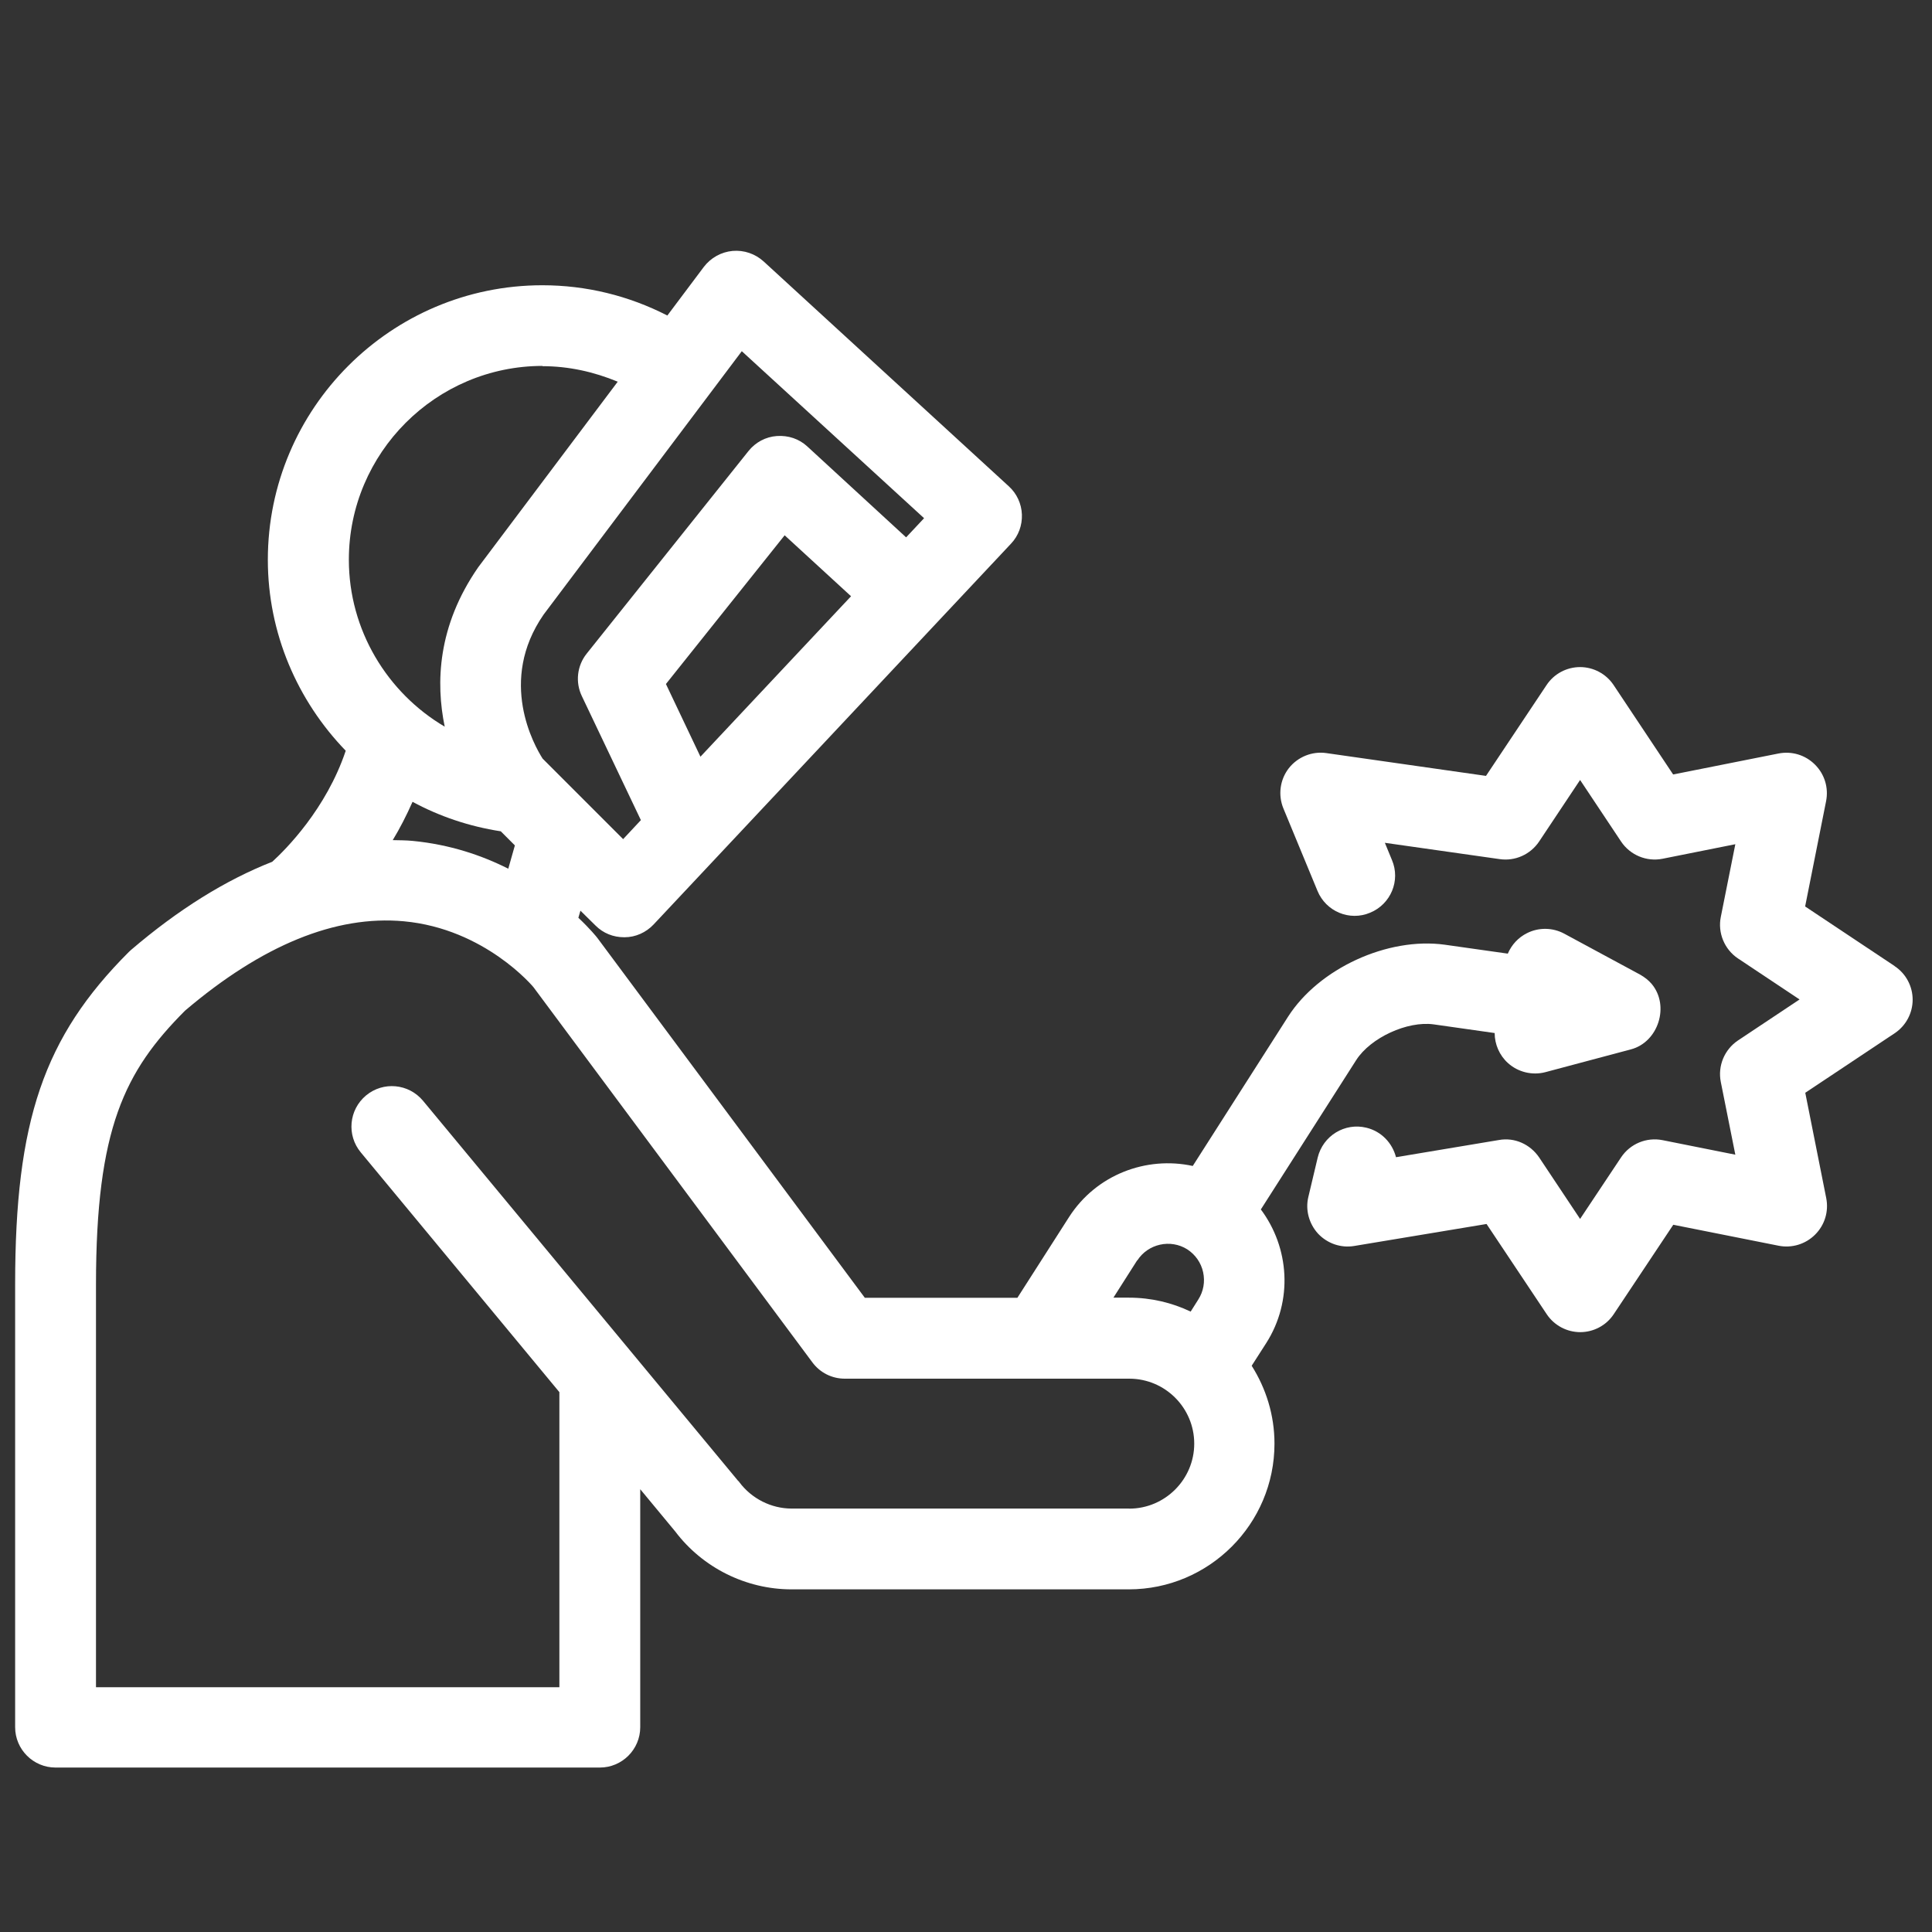
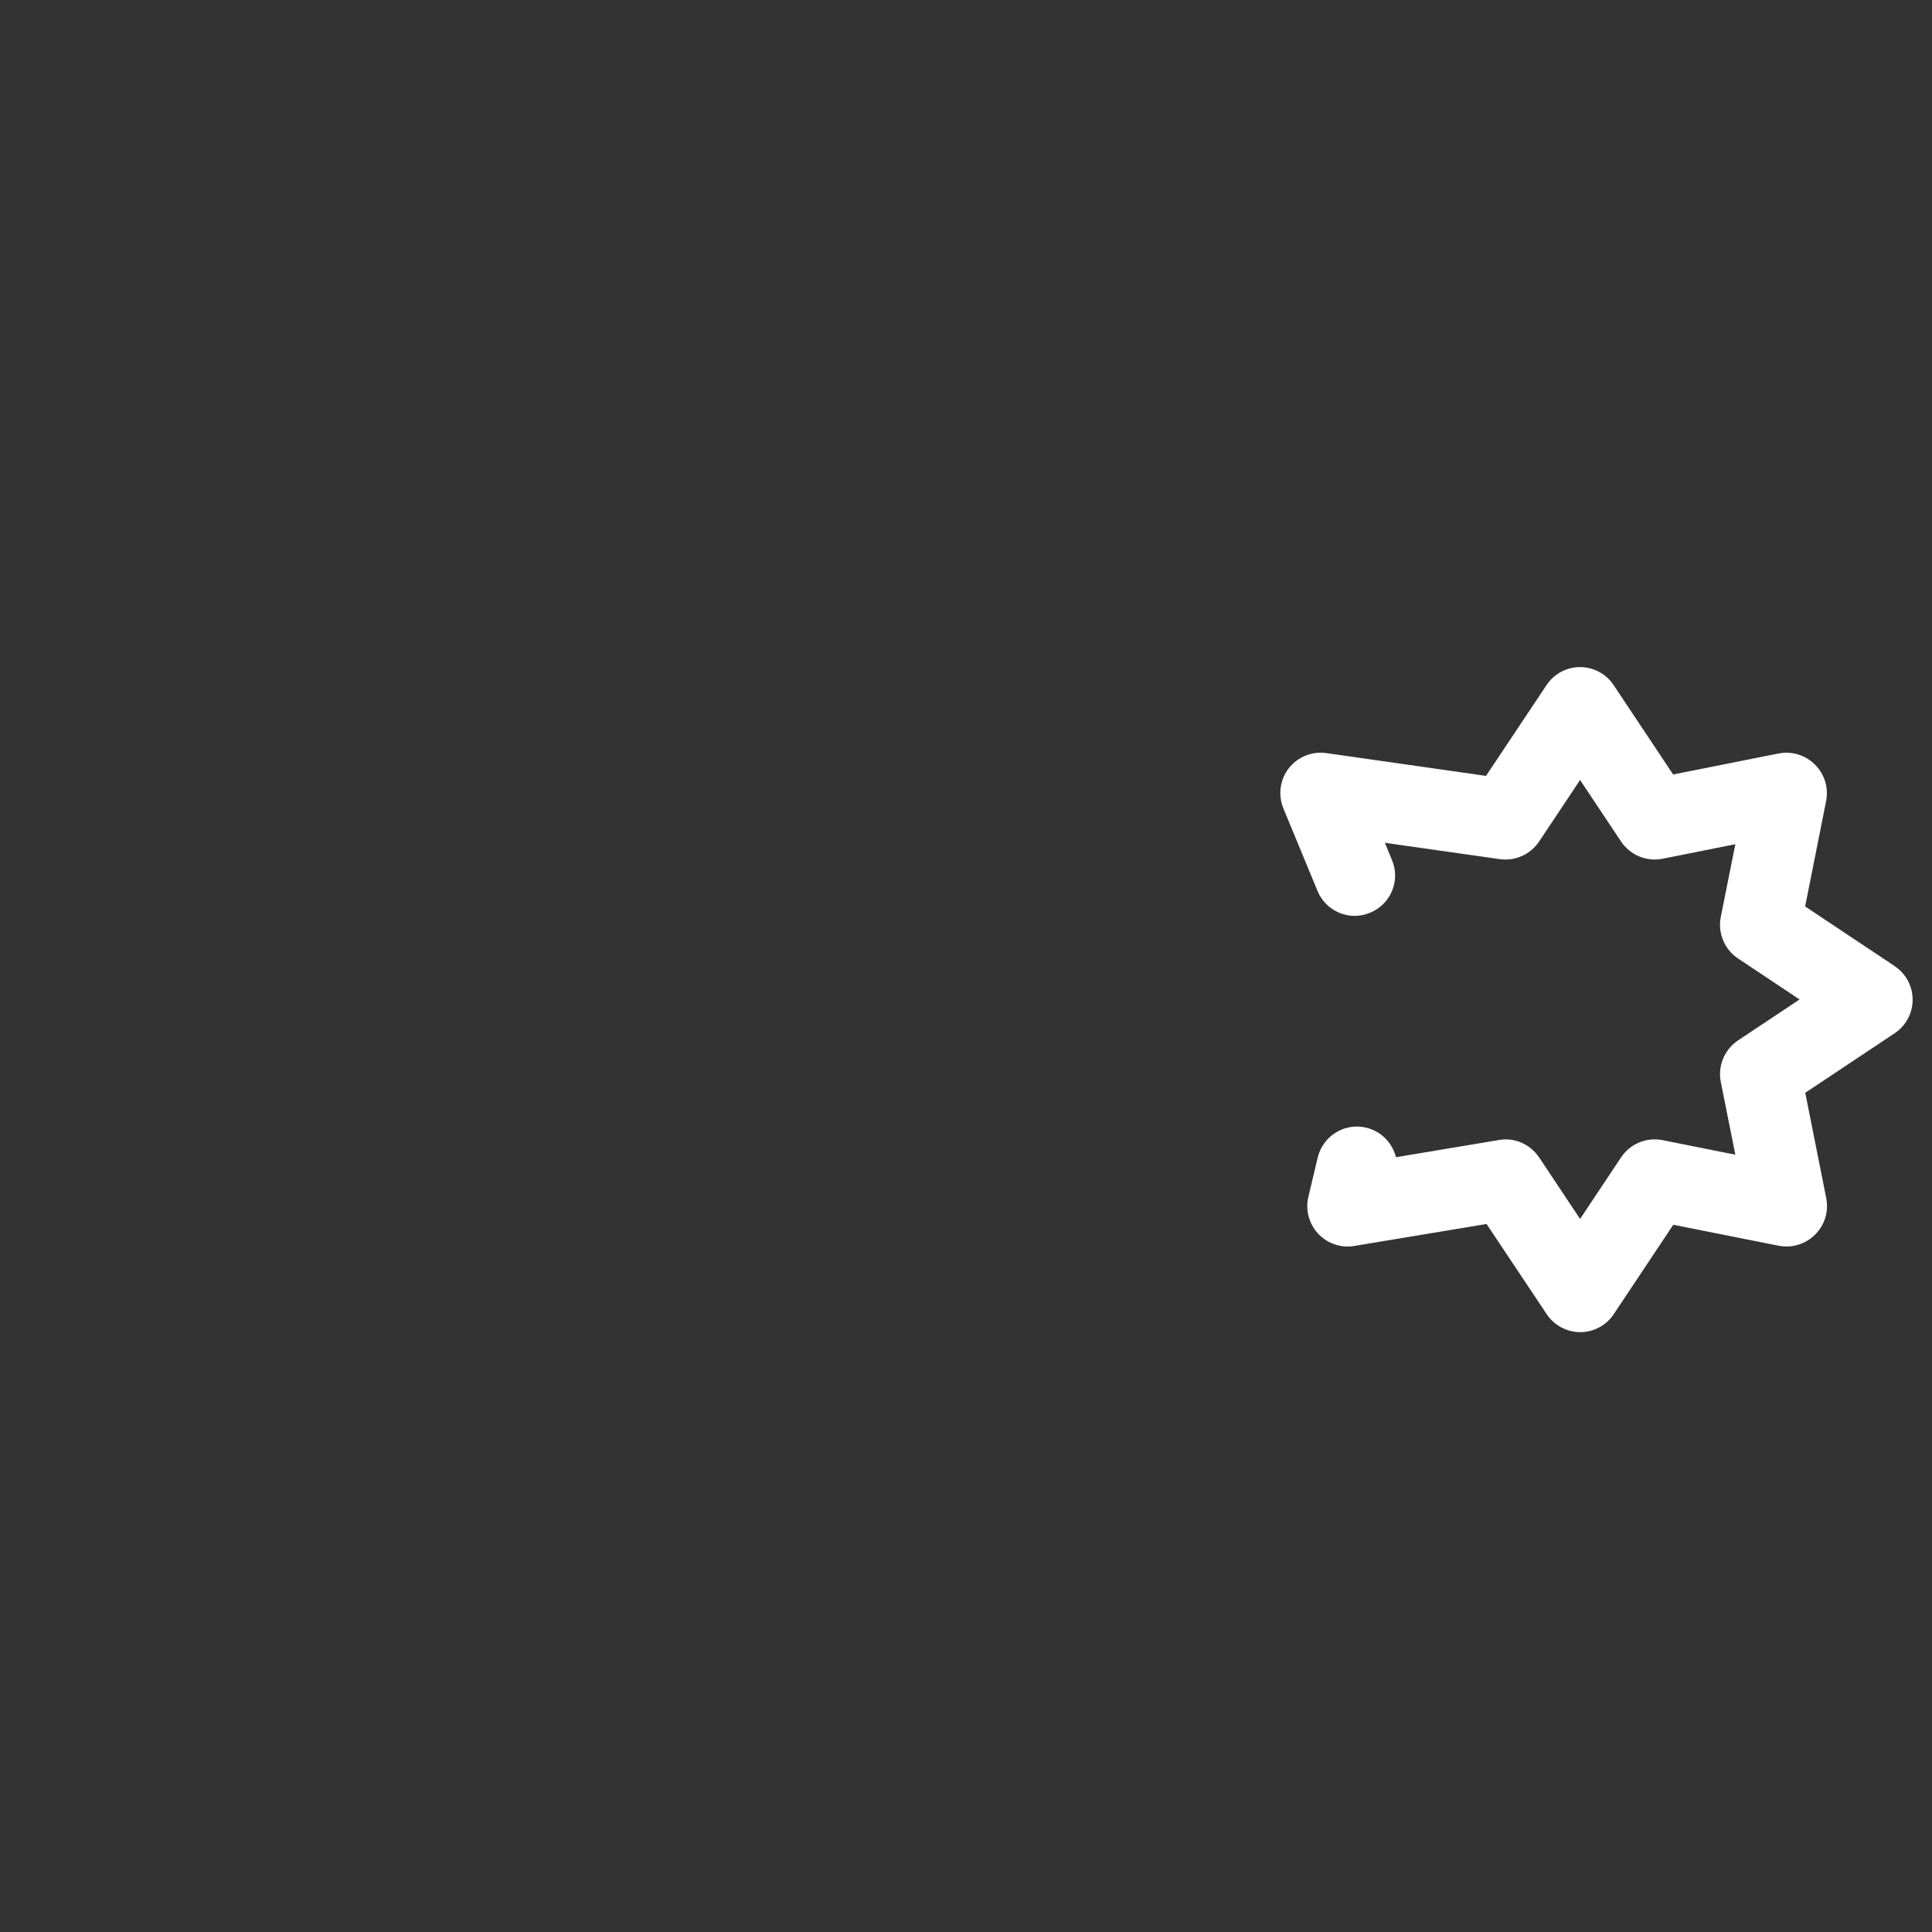
<svg xmlns="http://www.w3.org/2000/svg" id="Layer_1" viewBox="0 0 600 600">
  <rect x="0" y="0" width="600" height="600" fill="#333333" stroke="none" />
  <defs>
    <style>      .st0 {        fill: #fff;      }    </style>
  </defs>
-   <path class="st0" d="M391.6,375.55l29.58-46.33c4.46-6.95,15.87-12.22,24.07-11.09l18.93,2.69c0,3.5,1.49,6.95,4.14,9.33,3.13,2.82,7.52,3.89,11.61,2.82l26.57-7.08c8.52-2.25,12.1-13.54,6.46-20.3-1-1.2-2.25-2.13-3.57-2.89l-23.58-12.73c-3.57-1.93-7.91-2.01-11.53-.2-2.77,1.37-4.82,3.62-6.02,6.39l-19.56-2.77c-17.73-2.45-39.1,7.35-48.7,22.38l-29.58,46.33c-14.42-3.13-29.97,2.69-38.42,15.87l-16.04,25.07h-47.38l-83.06-111.75c-.24-.32-2.25-2.82-5.9-6.27l.64-2.2,4.7,4.63c2.38,2.38,5.51,3.62,8.84,3.62h.2c3.38,0,6.64-1.49,8.96-3.94l111.02-118.29c2.33-2.45,3.5-5.71,3.38-9.04-.12-3.33-1.57-6.51-4.06-8.77l-76.15-69.84c-2.64-2.38-6.07-3.57-9.65-3.26-3.5.32-6.76,2.13-8.91,4.95l-11.34,15.11c-11.97-6.15-25.2-9.4-38.81-9.4-47.01,0-85.26,38.25-85.26,85.26,0,22.82,9.21,43.81,24.19,59.3-6.07,18.12-18.68,30.71-22.82,34.48-14.54,5.71-29.14,14.79-43.88,27.4-.24.2-.49.44-.69.64-26.4,26.4-35.28,52.47-35.28,103.18v137.54c0,6.91,5.63,12.54,12.54,12.54h169.05c6.91,0,12.54-5.63,12.54-12.54v-73.9l10.85,13.1c8.52,11.29,22.01,18,36.12,18h104.75c24.95,0,45.25-20.3,45.25-45.25,0-8.91-2.64-17.16-7.08-24.19l4.51-7.03c8.4-13.17,7.2-29.7-1.69-41.55l.09-.02ZM353.19,391.46c3.33-5.19,10.33-6.76,15.55-3.45,2.5,1.64,4.26,4.14,4.9,7.08.64,2.94.12,5.95-1.49,8.47l-2.38,3.77c-5.83-2.77-12.29-4.33-19.17-4.33h-4.82l7.39-11.61.02.07ZM157.86,269.79c-8.2-4.14-18.12-7.52-29.7-8.64-2.06-.2-4.14-.2-6.19-.24,2.2-3.62,4.26-7.64,6.15-11.9,8.33,4.51,17.56,7.64,27.4,9.16l4.38,4.38-2.06,7.27.02-.02ZM206.76,212.49l36.92-46.25,20.62,18.93-46.77,49.83-10.72-22.58-.05.07ZM230.32,109.02l56.66,51.91-5.58,5.95-30.66-28.21c-2.57-2.38-5.9-3.5-9.48-3.26-3.45.24-6.64,1.93-8.84,4.7l-50.22,62.88c-3.01,3.77-3.57,8.91-1.49,13.22l18.32,38.49-5.51,5.9-25-25c-2.57-4.02-13.98-24.14.32-44.76l61.56-81.81-.07-.02ZM168.46,113.72c8.15,0,15.99,1.76,23.38,4.82l-43.32,57.62c-12.66,18.24-13.22,35.92-10.41,49.51-17.87-10.53-29.77-30.02-29.77-51.84,0-33.15,27.01-60.19,60.19-60.19l-.07.07ZM350.62,468.5h-104.75c-6.34,0-12.41-3.06-16.23-8.15-.12-.2-.24-.37-.44-.49l-97.84-118.02c-4.46-5.34-12.34-6.07-17.68-1.64-5.34,4.46-6.07,12.34-1.64,17.68l61.68,74.46v91.65H29.81v-125c0-48.58,8.91-66.31,27.64-85.11,23.95-20.37,46.77-29.7,67.95-27.77,25.27,2.33,40.26,20.45,40.26,20.45l86.63,116.53c2.38,3.21,6.07,5.07,10.09,5.07h88.32c11.17,0,20.18,9.08,20.18,20.18s-9.08,20.18-20.18,20.18h-.08Z" />
  <path class="st0" d="M588.37,300l-27.77-18.49,6.51-32.71c.81-4.14-.44-8.33-3.45-11.34-3.01-3.01-7.2-4.26-11.34-3.45l-32.71,6.51-18.49-27.77c-2.33-3.5-6.27-5.58-10.41-5.58s-8.08,2.06-10.41,5.58l-18.81,28.21-49.58-7.08c-4.46-.64-8.91,1.2-11.66,4.7-2.77,3.57-3.38,8.33-1.69,12.46l10.6,25.64c2.64,6.39,9.97,9.48,16.36,6.76,6.39-2.64,9.48-9.97,6.76-16.36l-2.2-5.34,35.68,5.07c4.77.69,9.52-1.44,12.22-5.46l12.73-19.12,12.73,19.12c2.82,4.21,7.91,6.34,12.9,5.34l22.58-4.51-4.51,22.58c-1,4.95,1.13,10.09,5.34,12.9l19.12,12.73-19.12,12.73c-4.21,2.82-6.34,7.91-5.34,12.9l4.51,22.58-22.58-4.51c-5.02-1-10.09,1.13-12.9,5.34l-12.73,19.12-12.73-19.12c-2.77-4.06-7.59-6.27-12.46-5.39l-31.98,5.34c-1.13-4.38-4.51-8.03-9.21-9.16-6.71-1.64-13.47,2.5-15.11,9.28l-2.89,12.17c-1,4.06.2,8.4,3.01,11.46,2.89,3.06,7.08,4.51,11.21,3.82l41.11-6.83,18.68,28.01c2.33,3.5,6.27,5.58,10.41,5.58s8.08-2.06,10.41-5.58l18.49-27.77,32.71,6.51c4.06.81,8.33-.44,11.34-3.45,3.01-3.01,4.26-7.2,3.45-11.34l-6.51-32.71,27.77-18.49c3.5-2.33,5.58-6.27,5.58-10.41s-2.06-8.08-5.58-10.41l-.05-.1Z" />
</svg>